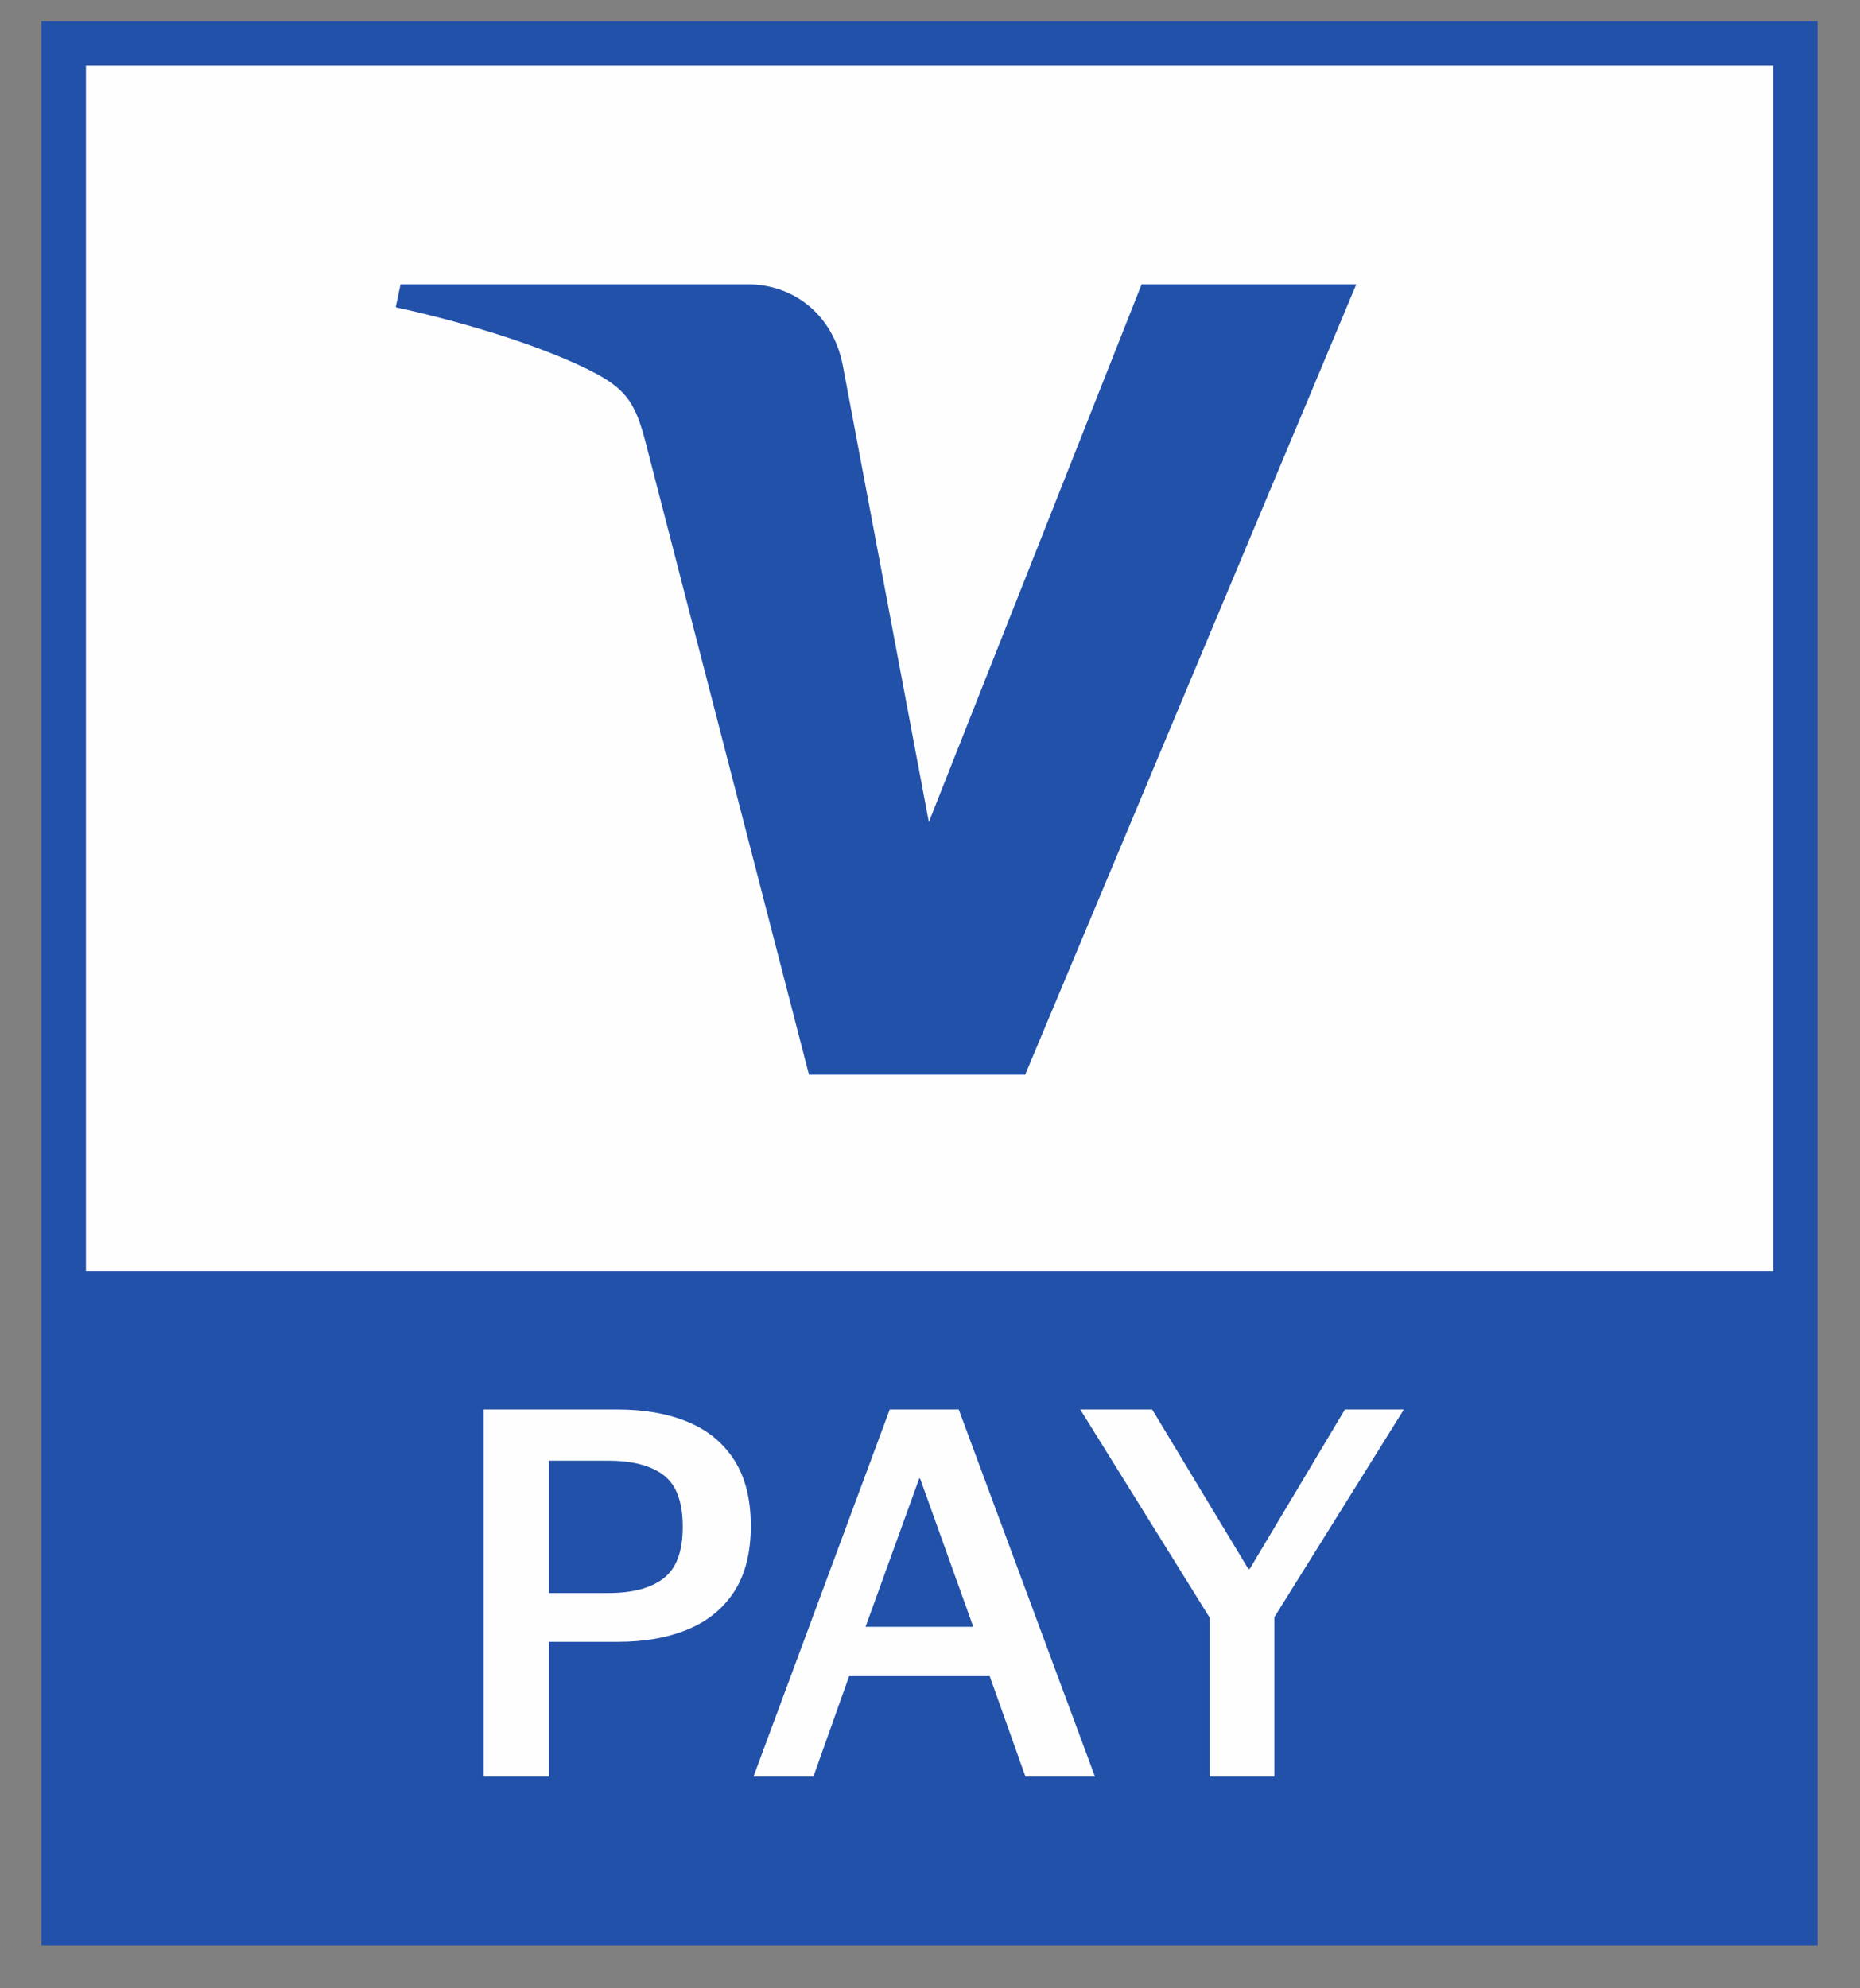
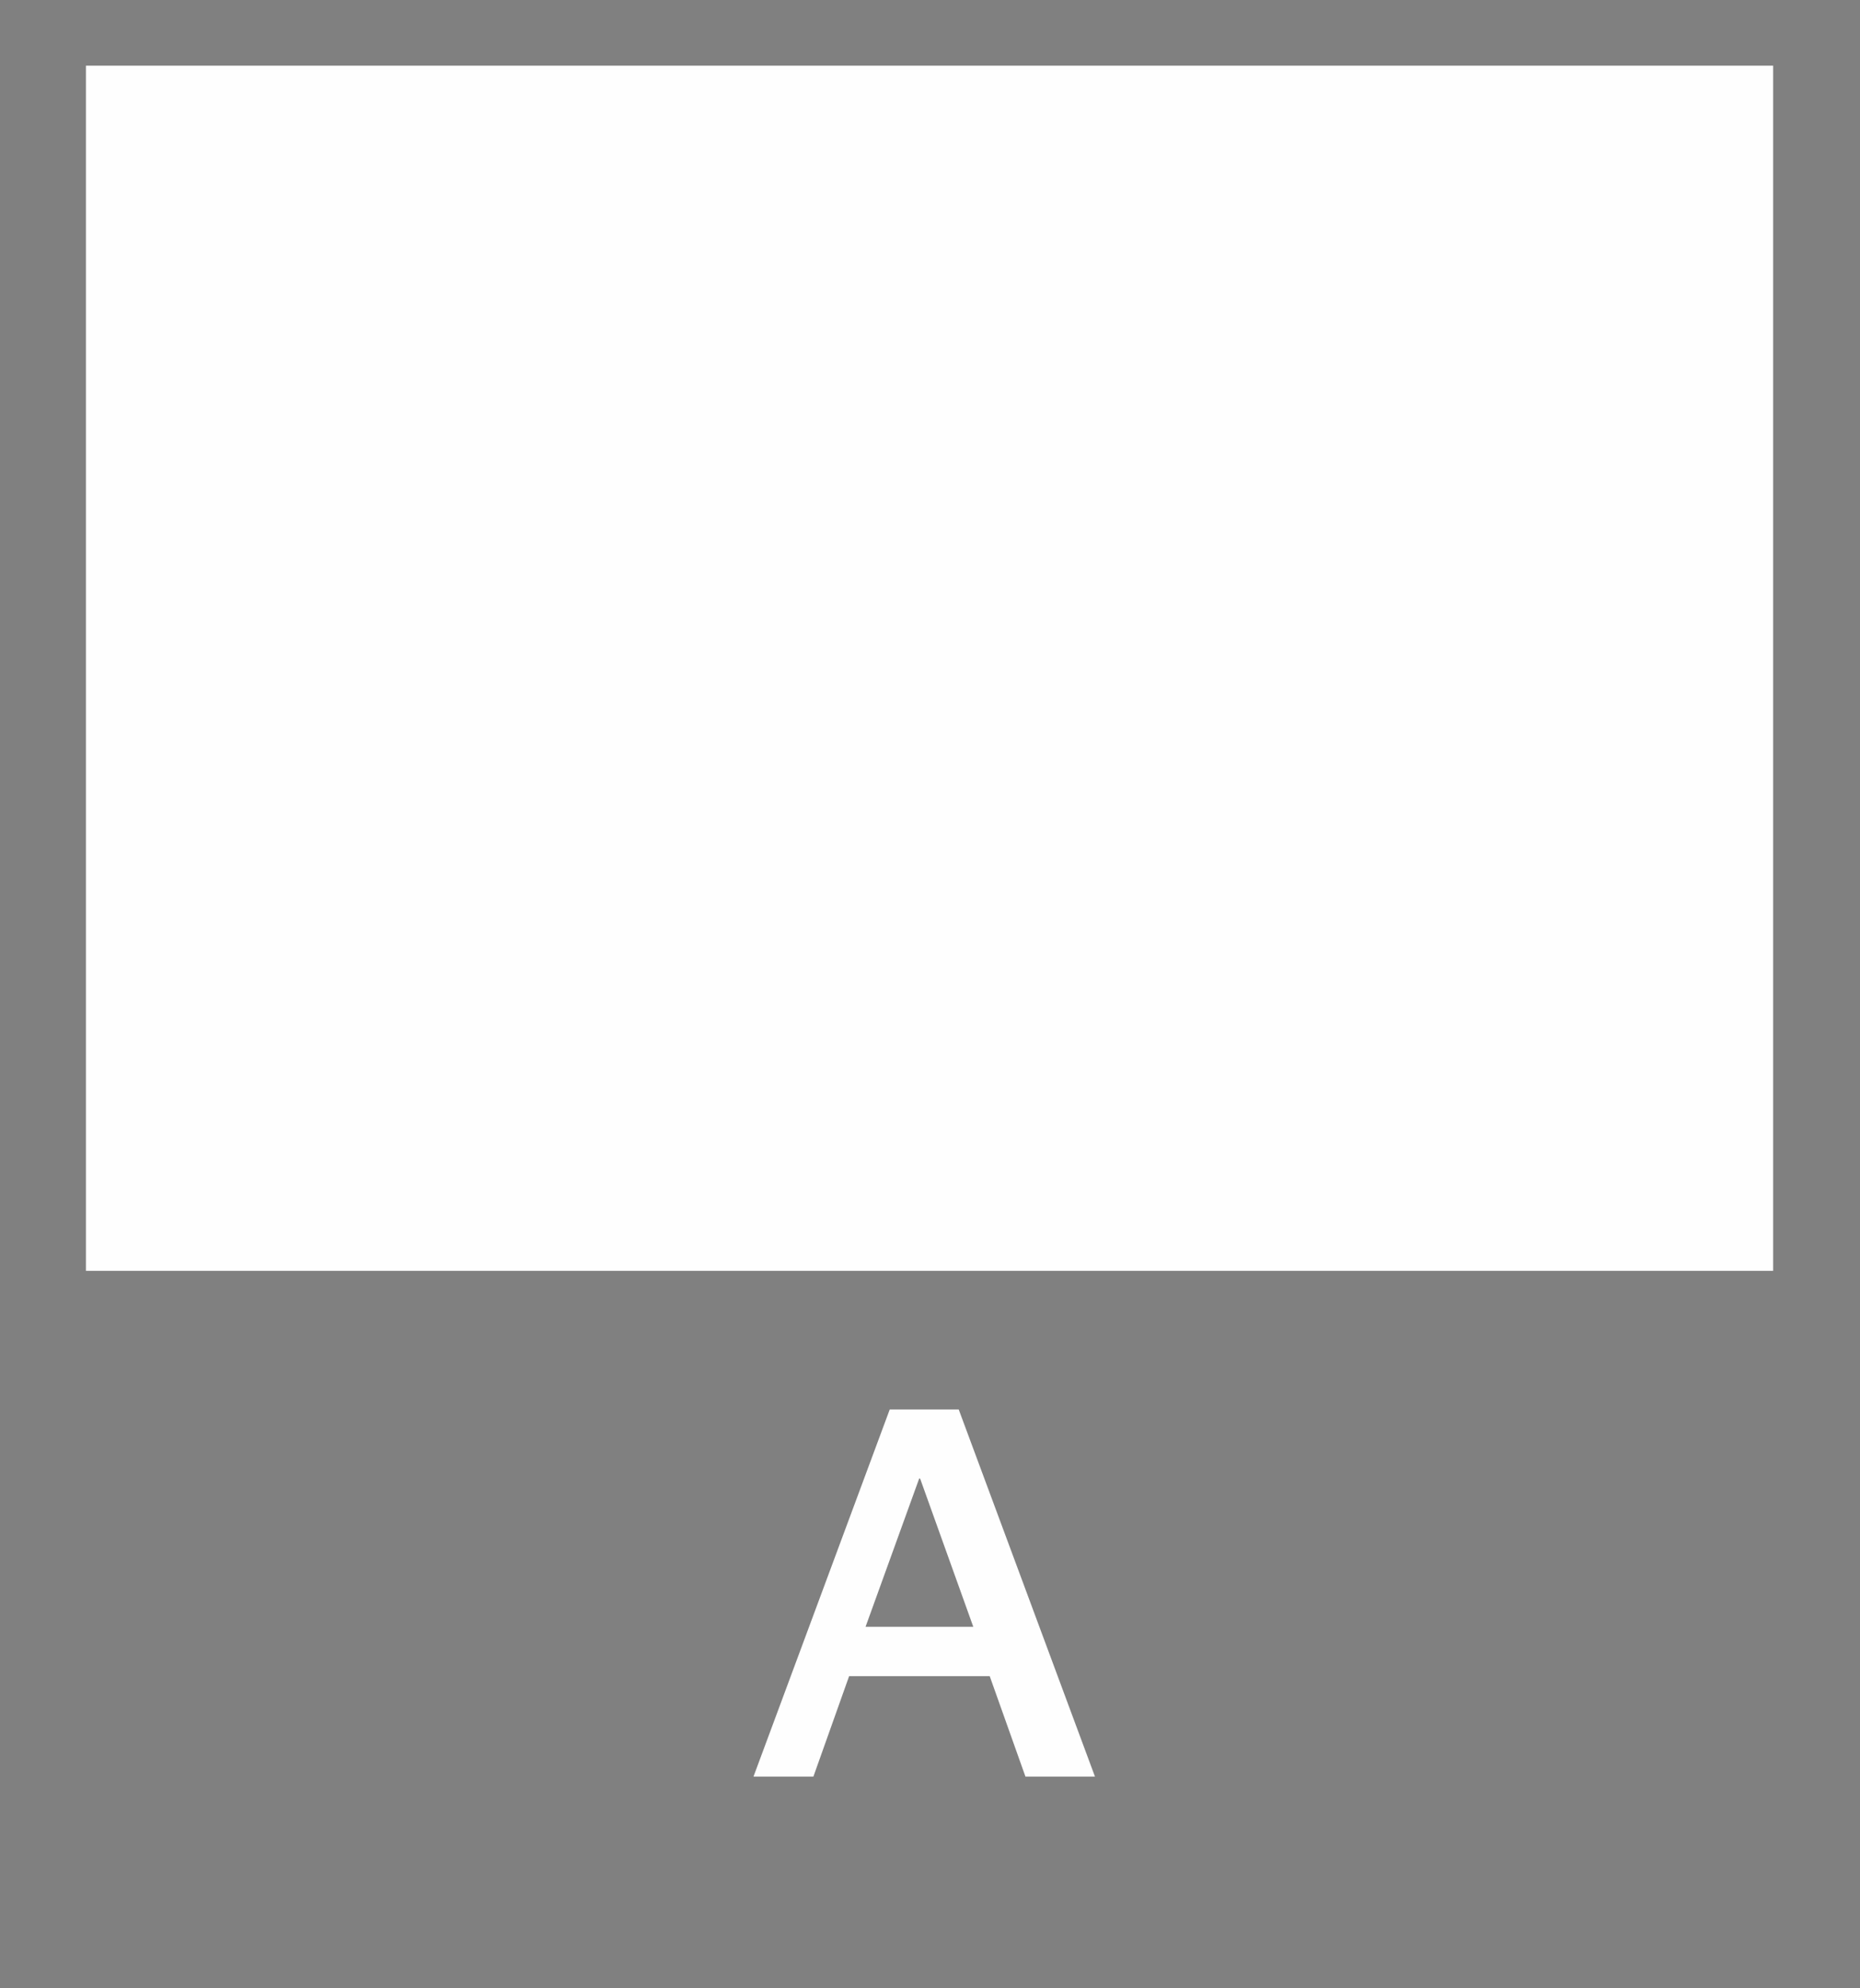
<svg xmlns="http://www.w3.org/2000/svg" width="29" height="31" viewBox="0 0 29 31" fill="none">
  <rect x="0" y="0" width="29" height="31" fill="#808080" stroke="none" />
  <g id="vpay" clip-path="url(#clip0_130_2156)">
    <g id="g10">
      <g id="g12">
-         <path id="path14" d="M28.338 0.332H0.646V30.332H28.338V0.332Z" fill="#2251AA" />
        <path id="path16" d="M27.646 19.814H1.34V1.024H27.646V19.814Z" fill="#FEFEFE" />
-         <path id="path18" d="M21.146 4.434L15.984 16.755H12.613L10.072 6.921C9.918 6.317 9.783 6.096 9.317 5.837C8.547 5.423 7.283 5.033 6.17 4.791L6.245 4.434H11.669C12.36 4.434 12.982 4.894 13.139 5.689L14.482 12.817L17.799 4.434H21.146Z" fill="#2251AA" />
-         <path id="path20" d="M9.485 22.774H8.559V24.837H9.485C9.862 24.837 10.149 24.761 10.347 24.607C10.546 24.454 10.645 24.187 10.645 23.806C10.645 23.419 10.546 23.151 10.347 23C10.149 22.849 9.862 22.774 9.485 22.774ZM7.542 27.699V21.976H9.636C10.047 21.976 10.409 22.04 10.72 22.168C11.031 22.296 11.274 22.494 11.447 22.763C11.62 23.031 11.706 23.374 11.706 23.791C11.706 24.207 11.62 24.548 11.447 24.815C11.274 25.081 11.031 25.278 10.72 25.406C10.409 25.534 10.047 25.598 9.636 25.598H8.559V27.699H7.542Z" fill="#FEFEFE" />
        <path id="path22" d="M13.495 25.364H15.175L14.346 23.053H14.331L13.495 25.364ZM12.682 27.699H11.748L13.872 21.976H14.948L17.072 27.699H15.988L15.431 26.133H13.239L12.682 27.699Z" fill="#FEFEFE" />
-         <path id="path24" d="M18.86 27.699V25.221L16.843 21.976H17.964L19.463 24.461H19.485L20.969 21.976H21.888L19.869 25.214V27.699H18.86Z" fill="#FEFEFE" />
      </g>
    </g>
  </g>
  <defs>
    <clipPath id="clip0_130_2156">
      <rect width="27.692" height="30" fill="white" transform="translate(0.646 0.332)" />
    </clipPath>
  </defs>
</svg>